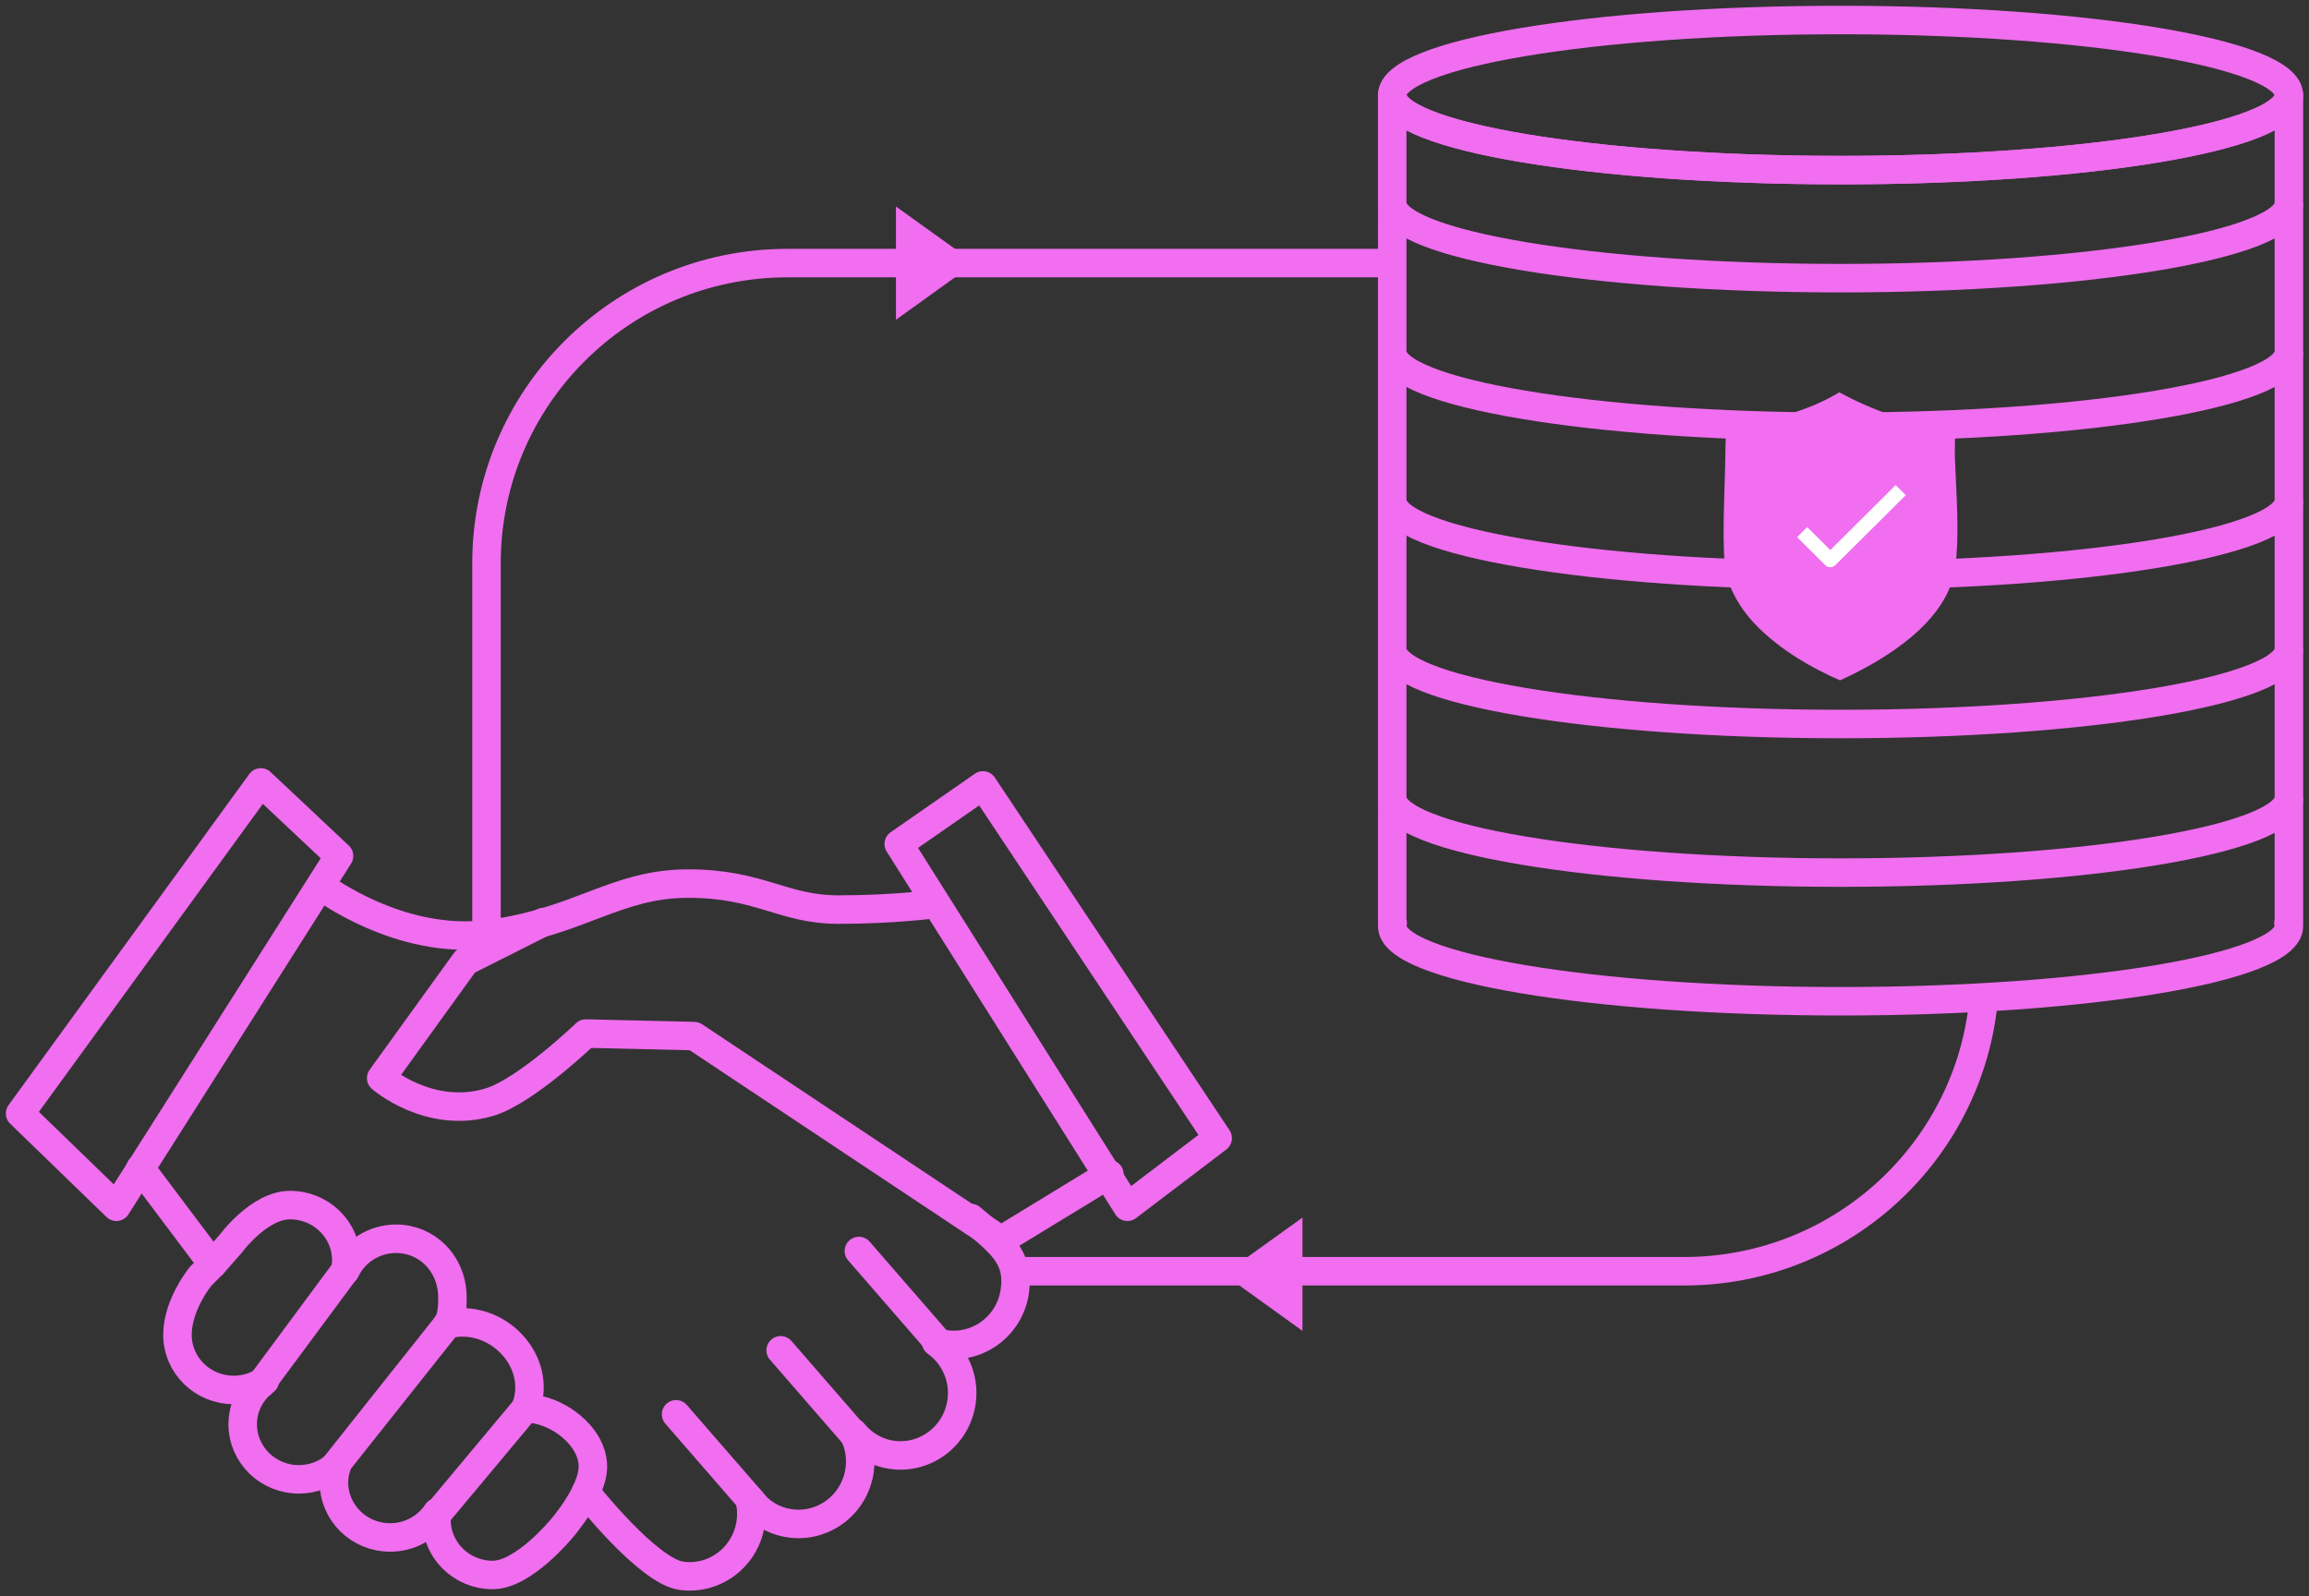
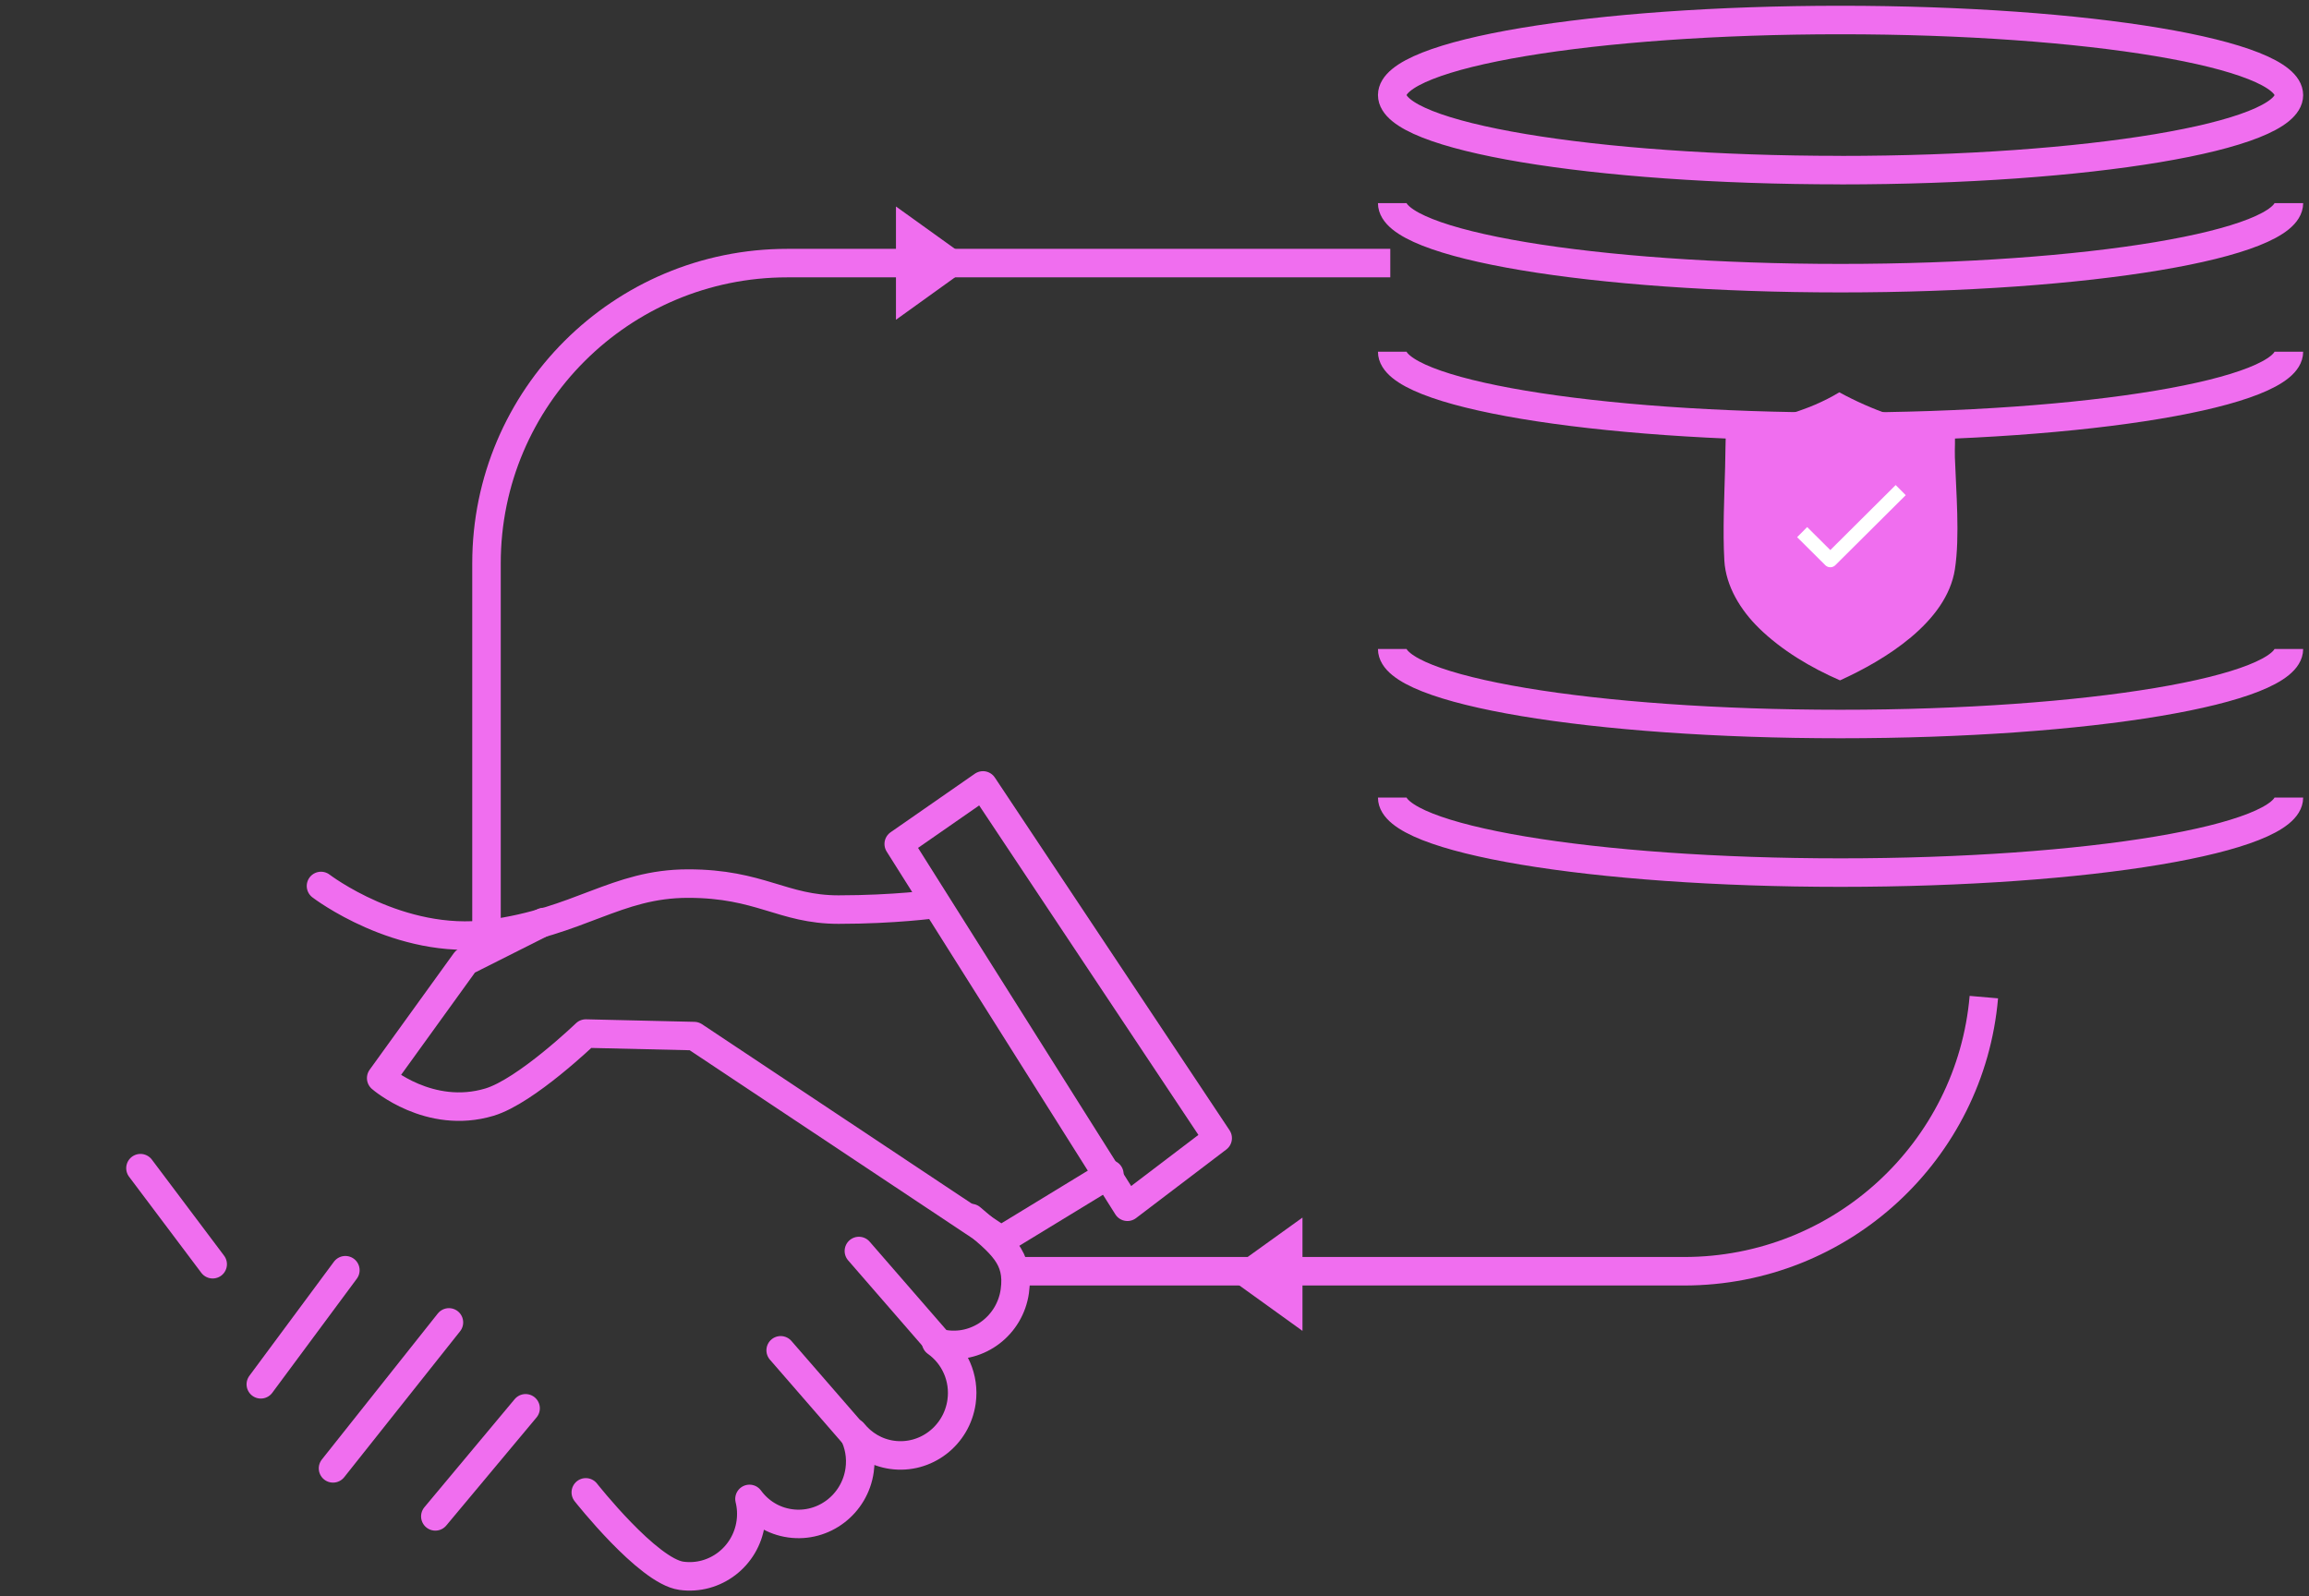
<svg xmlns="http://www.w3.org/2000/svg" width="162" height="112" viewBox="0 0 162 112" fill="none">
  <rect x="0" y="0" width="162" height="112" fill="#333333" stroke="none" />
  <g clip-path="url(#clip0_1535_64859)">
    <path d="M123.404 44.061C122.133 42.822 121.082 41.133 120.98 39.322C120.862 37.224 120.98 34.87 121.035 32.759C121.061 31.845 121.052 30.936 121.107 30.021C121.293 29.895 121.538 29.95 121.732 29.916C124.257 29.461 126.832 28.872 129.045 27.524C131.338 28.77 133.812 29.647 136.404 30.021C136.641 30.055 136.911 29.988 137.135 30.127C137.198 30.776 137.135 31.433 137.156 32.086C137.236 34.461 137.515 37.633 137.156 39.941C136.578 43.665 132.237 46.31 129.096 47.734C127.044 46.841 125.008 45.632 123.4 44.061" fill="#F06EEF" />
-     <path d="M1.41 78.12L8.166 84.666L23.788 60.054L18.299 54.894L1.41 78.12Z" stroke="#F06EEF" stroke-width="2" stroke-linecap="round" stroke-linejoin="round" />
    <path d="M68.966 55.105L63.055 59.212L79.099 84.666L85.433 79.852L68.966 55.105Z" stroke="#F06EEF" stroke-width="2" stroke-linecap="round" stroke-linejoin="round" />
    <path d="M22.521 62.16C22.521 62.16 28.01 66.368 34.344 65.53C40.677 64.692 43.211 61.992 48.277 61.992C53.344 61.992 54.898 63.816 58.833 63.816C62.768 63.816 65.589 63.424 65.589 63.424" stroke="#F06EEF" stroke-width="2" stroke-linecap="round" stroke-linejoin="round" />
    <path d="M77.834 82.379L70.234 87.012L48.7 72.691L41.1 72.514C41.1 72.514 36.903 76.553 34.344 77.324C30.122 78.592 26.744 75.639 26.744 75.639L32.655 67.451L38.144 64.688" stroke="#F06EEF" stroke-width="2" stroke-linecap="round" stroke-linejoin="round" />
    <path d="M9.855 81.958L14.922 88.697" stroke="#F06EEF" stroke-width="2" stroke-linecap="round" stroke-linejoin="round" />
    <path d="M18.299 97.122L24.231 89.118" stroke="#F06EEF" stroke-width="2" stroke-linecap="round" stroke-linejoin="round" />
    <path d="M23.365 103.019L31.497 92.779" stroke="#F06EEF" stroke-width="2" stroke-linecap="round" stroke-linejoin="round" />
    <path d="M30.543 106.388L36.876 98.806" stroke="#F06EEF" stroke-width="2" stroke-linecap="round" stroke-linejoin="round" />
-     <path d="M52.923 105.546L47.434 99.228" stroke="#F06EEF" stroke-width="2" stroke-linecap="round" stroke-linejoin="round" />
    <path d="M60.261 101.056L54.772 94.737" stroke="#F06EEF" stroke-width="2" stroke-linecap="round" stroke-linejoin="round" />
    <path d="M65.749 94.089L60.26 87.77" stroke="#F06EEF" stroke-width="2" stroke-linecap="round" stroke-linejoin="round" />
    <path d="M129.134 11.938C146.504 11.938 160.59 9.58 160.59 6.673C160.59 3.767 146.504 1.404 129.134 1.404C111.763 1.404 97.678 3.763 97.678 6.669C97.678 9.575 111.763 11.934 129.134 11.934V11.938Z" stroke="#F06EEF" stroke-width="2" stroke-linejoin="round" />
-     <path d="M97.678 6.669V6.644H97.682C97.678 6.652 97.678 6.669 97.678 6.669ZM97.678 6.669C97.678 9.575 111.759 11.934 129.134 11.934C146.508 11.934 160.59 9.575 160.59 6.669V64.772H160.556C160.573 64.843 160.59 64.911 160.59 64.982C160.59 67.889 146.508 70.248 129.134 70.248C111.759 70.248 97.678 67.889 97.678 64.982C97.678 64.911 97.695 64.843 97.712 64.772H97.678V6.669ZM160.585 6.644C160.585 6.644 160.585 6.66 160.585 6.669V6.644Z" stroke="#F06EEF" stroke-width="2" stroke-linejoin="round" />
    <path d="M97.678 55.956C97.678 58.862 111.763 61.221 129.134 61.221C146.504 61.221 160.59 58.862 160.59 55.956" stroke="#F06EEF" stroke-width="2" stroke-linejoin="round" />
    <path d="M97.678 45.531C97.678 48.437 111.763 50.796 129.134 50.796C146.504 50.796 160.59 48.437 160.59 45.531" stroke="#F06EEF" stroke-width="2" stroke-linejoin="round" />
-     <path d="M97.678 35.106C97.678 38.012 111.763 40.371 129.134 40.371C146.504 40.371 160.59 38.012 160.59 35.106" stroke="#F06EEF" stroke-width="2" stroke-linejoin="round" />
    <path d="M97.678 24.676C97.678 27.582 111.763 29.941 129.134 29.941C146.504 29.941 160.59 27.582 160.59 24.676" stroke="#F06EEF" stroke-width="2" stroke-linejoin="round" />
    <path d="M97.678 14.251C97.678 17.157 111.763 19.516 129.134 19.516C146.504 19.516 160.59 17.157 160.59 14.251" stroke="#F06EEF" stroke-width="2" stroke-linejoin="round" />
    <path d="M34.133 65.522V39.52C34.133 27.886 43.587 18.459 55.244 18.459H97.543" stroke="#F06EEF" stroke-width="2" stroke-linejoin="round" />
    <path d="M139.187 69.957C138.258 80.732 129.197 89.19 118.156 89.19H71.162" stroke="#F06EEF" stroke-width="2" stroke-linejoin="round" />
    <path d="M41.1 104.704C41.1 104.704 45.449 110.226 47.8 110.555C50.152 110.883 52.335 109.215 52.669 106.827C52.749 106.254 52.715 105.69 52.584 105.163C53.243 106.069 54.248 106.713 55.438 106.877C57.79 107.206 59.973 105.538 60.311 103.15C60.446 102.206 60.264 101.292 59.859 100.509C60.518 101.33 61.472 101.915 62.591 102.071C64.943 102.4 67.126 100.732 67.463 98.344C67.7 96.663 66.957 95.075 65.677 94.169C65.889 94.232 66.104 94.287 66.328 94.317C68.68 94.645 70.862 92.977 71.2 90.589C71.538 88.201 70.238 87.257 68.126 85.458" stroke="#F06EEF" stroke-width="2" stroke-linecap="round" stroke-linejoin="round" />
-     <path d="M36.881 98.811C39.056 98.811 41.598 100.753 41.598 102.888C41.598 104.737 39.415 107.235 39.415 107.235C39.415 107.235 36.746 110.5 34.568 110.5C32.389 110.5 30.624 108.768 30.624 106.633C30.624 106.448 30.653 106.275 30.679 106.098C29.978 107.159 28.762 107.867 27.373 107.867C25.194 107.867 23.429 106.136 23.429 104C23.429 103.558 23.522 103.137 23.666 102.737C22.96 103.385 22.015 103.79 20.972 103.79C18.793 103.79 17.028 102.058 17.028 99.923C17.028 98.672 17.645 97.572 18.586 96.865C17.957 97.278 17.206 97.518 16.395 97.518C14.216 97.518 12.451 95.787 12.451 93.651C12.451 91.515 14.077 89.544 14.077 89.544L14.921 88.697L16.188 87.261C16.188 87.261 18.172 84.548 20.351 84.548C22.53 84.548 24.295 86.28 24.295 88.415C24.295 88.672 24.269 88.921 24.219 89.165C24.844 87.838 26.203 86.911 27.791 86.911C29.969 86.911 31.637 88.647 31.734 90.778C31.81 92.488 31.388 92.909 31.388 92.909C34.766 92.067 38.144 95.437 36.877 98.807" stroke="#F06EEF" stroke-width="2" stroke-linecap="round" stroke-linejoin="round" />
    <path d="M68.392 18.459L62.861 14.487V22.435L68.392 18.459Z" fill="#F06EEF" />
    <path d="M85.856 89.396L91.382 85.424V93.373L85.856 89.396Z" fill="#F06EEF" />
    <path d="M126.439 37.333L128.415 39.298L133.354 34.386" stroke="white" stroke-linejoin="round" />
  </g>
  <defs>
    <clipPath id="clip0_1535_64859">
      <rect width="162" height="112" fill="white" />
    </clipPath>
  </defs>
</svg>